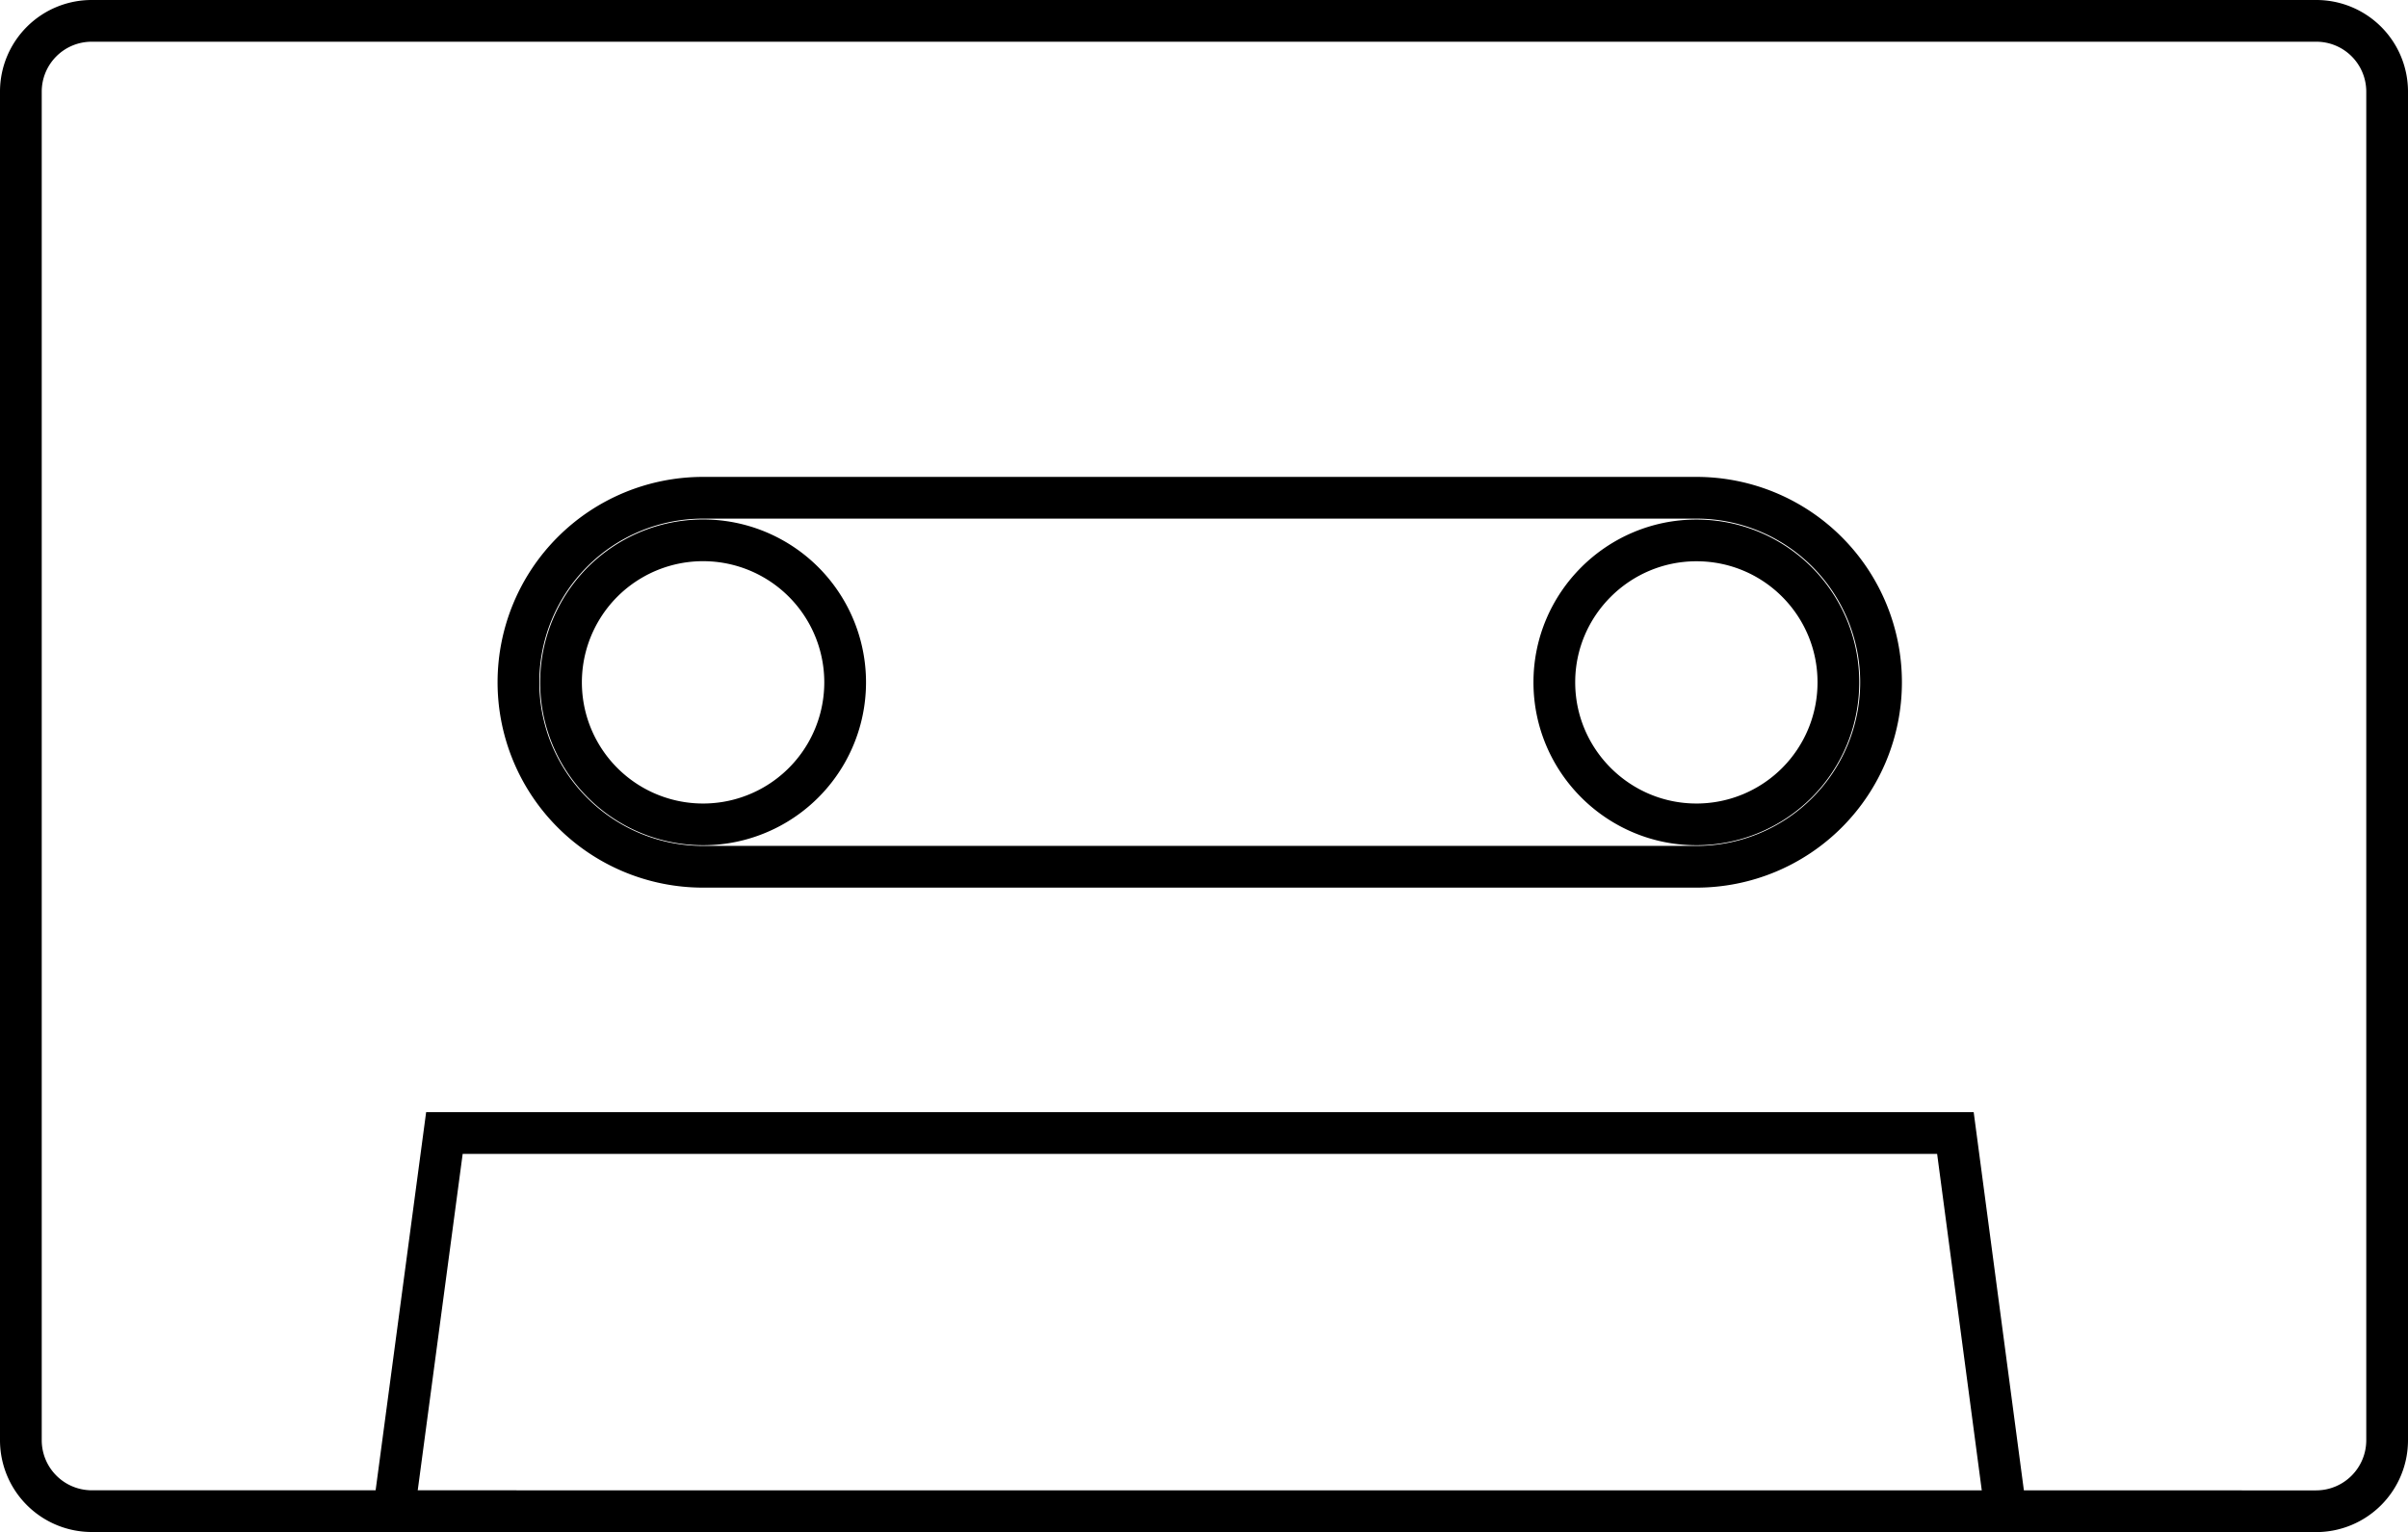
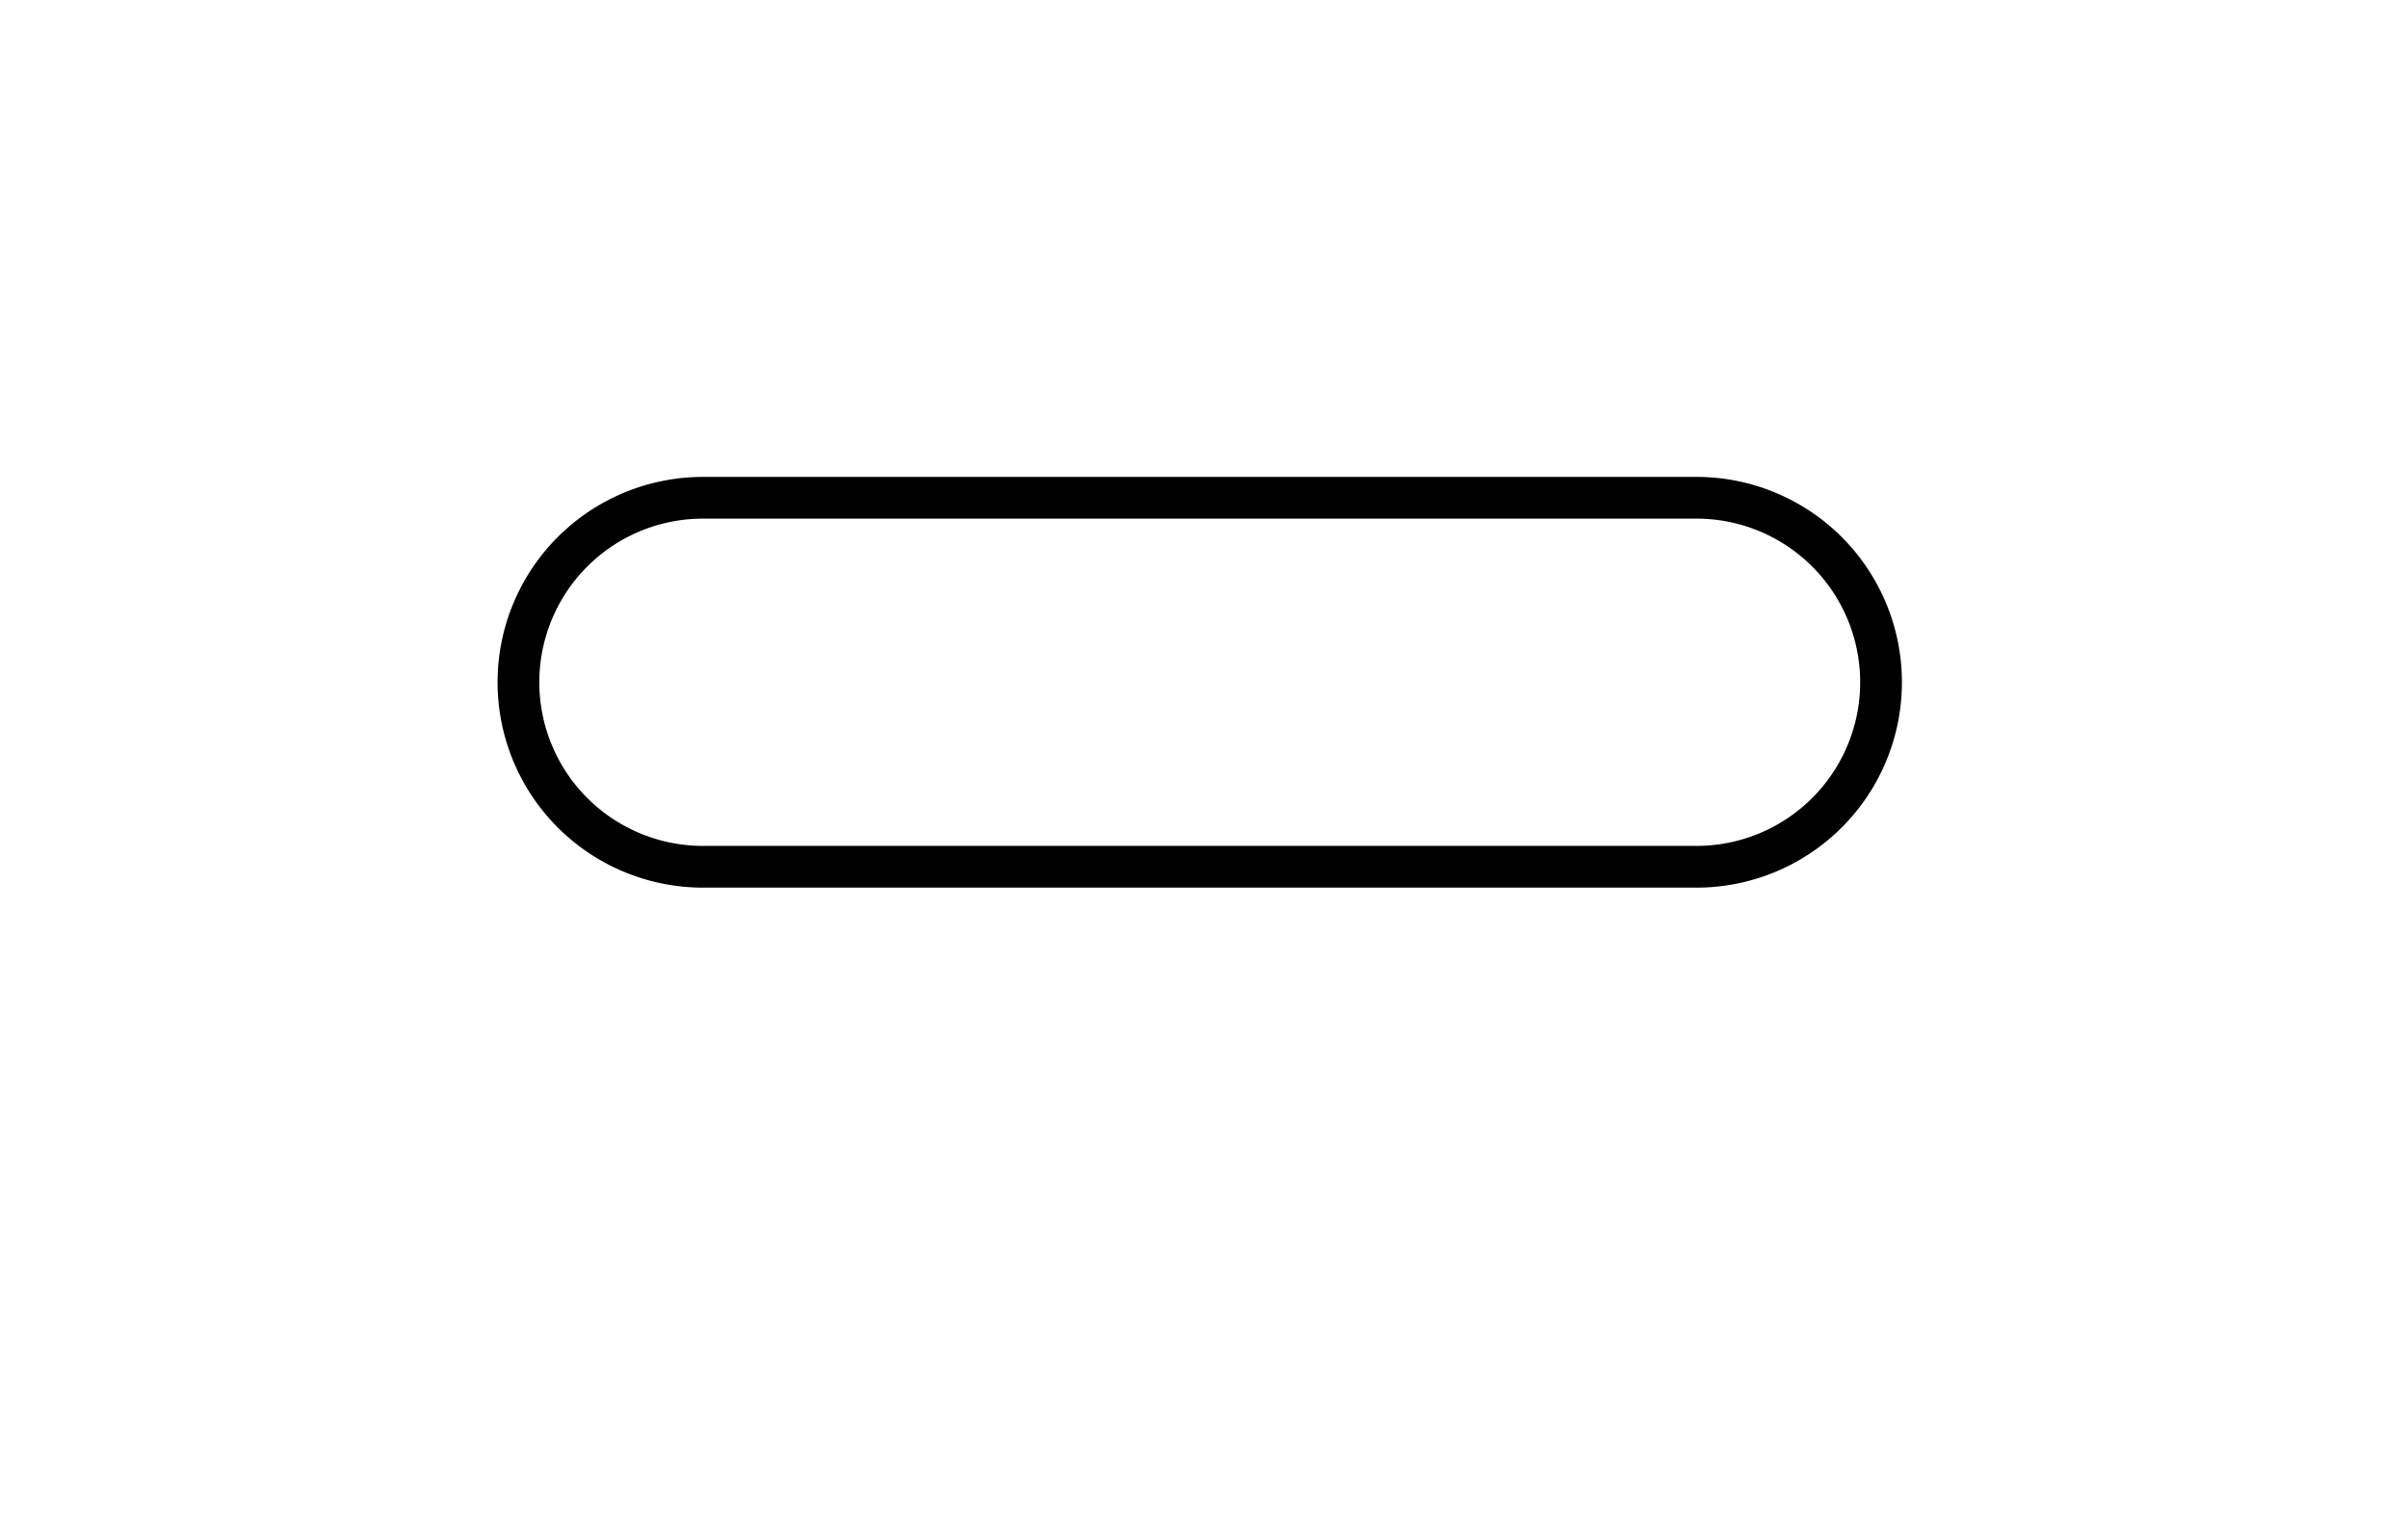
<svg xmlns="http://www.w3.org/2000/svg" width="28.848" height="18.359">
-   <path fill="none" stroke="#000" stroke-width=".5" d="M27.746 18.11a.851.851 0 0 0 .852-.852V1.098a.848.848 0 0 0-.852-.848H1.102a.848.848 0 0 0-.852.848v16.16a.85.85 0 0 0 .852.851zm0 0" />
-   <path fill="none" stroke="#000" stroke-width=".5" d="m4.723 18.078.601-4.5h18.102l.597 4.5M8.422 9.879a1.702 1.702 0 1 0 .002-3.404 1.702 1.702 0 0 0-.002 3.404zm11.902 0a1.7 1.7 0 0 0 1.7-1.703c0-.938-.758-1.7-1.7-1.7-.937 0-1.703.762-1.703 1.7 0 .941.766 1.703 1.703 1.703zm0 0" />
  <path fill="none" stroke="#000" stroke-width=".5" d="M20.324 10.387a2.211 2.211 0 0 0 0-4.422H8.422a2.211 2.211 0 0 0 0 4.422zm0 0" />
</svg>